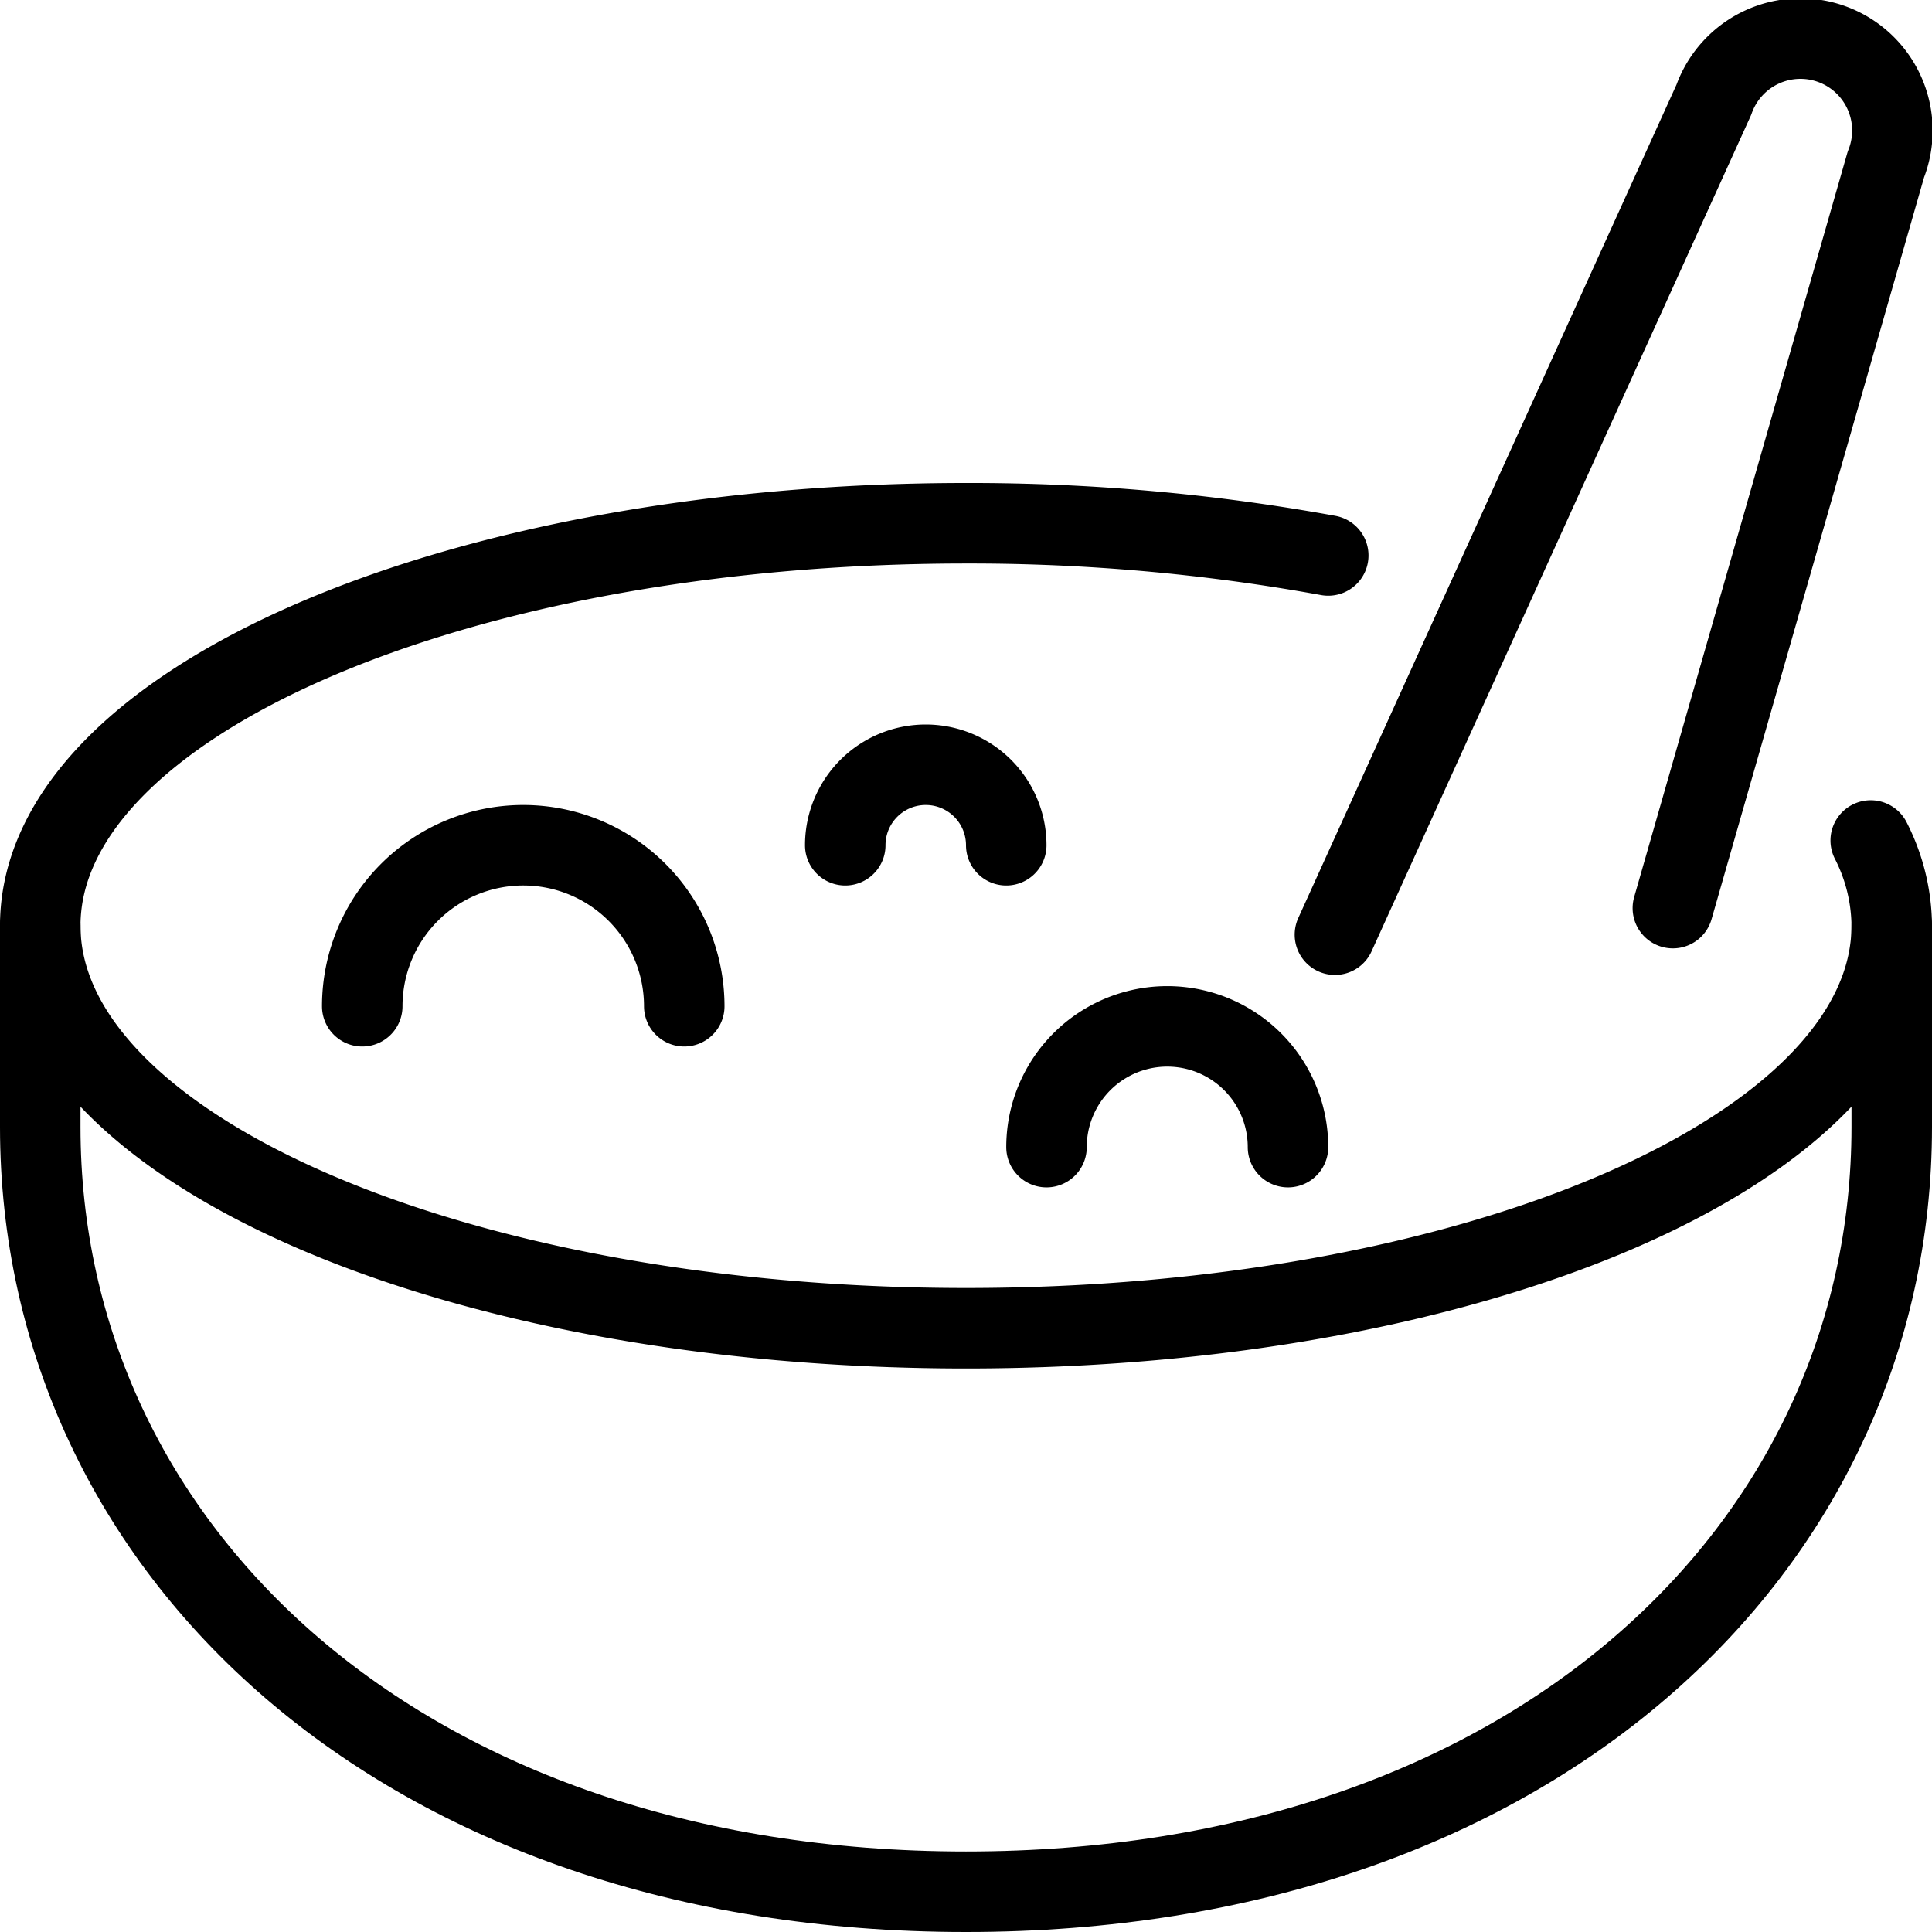
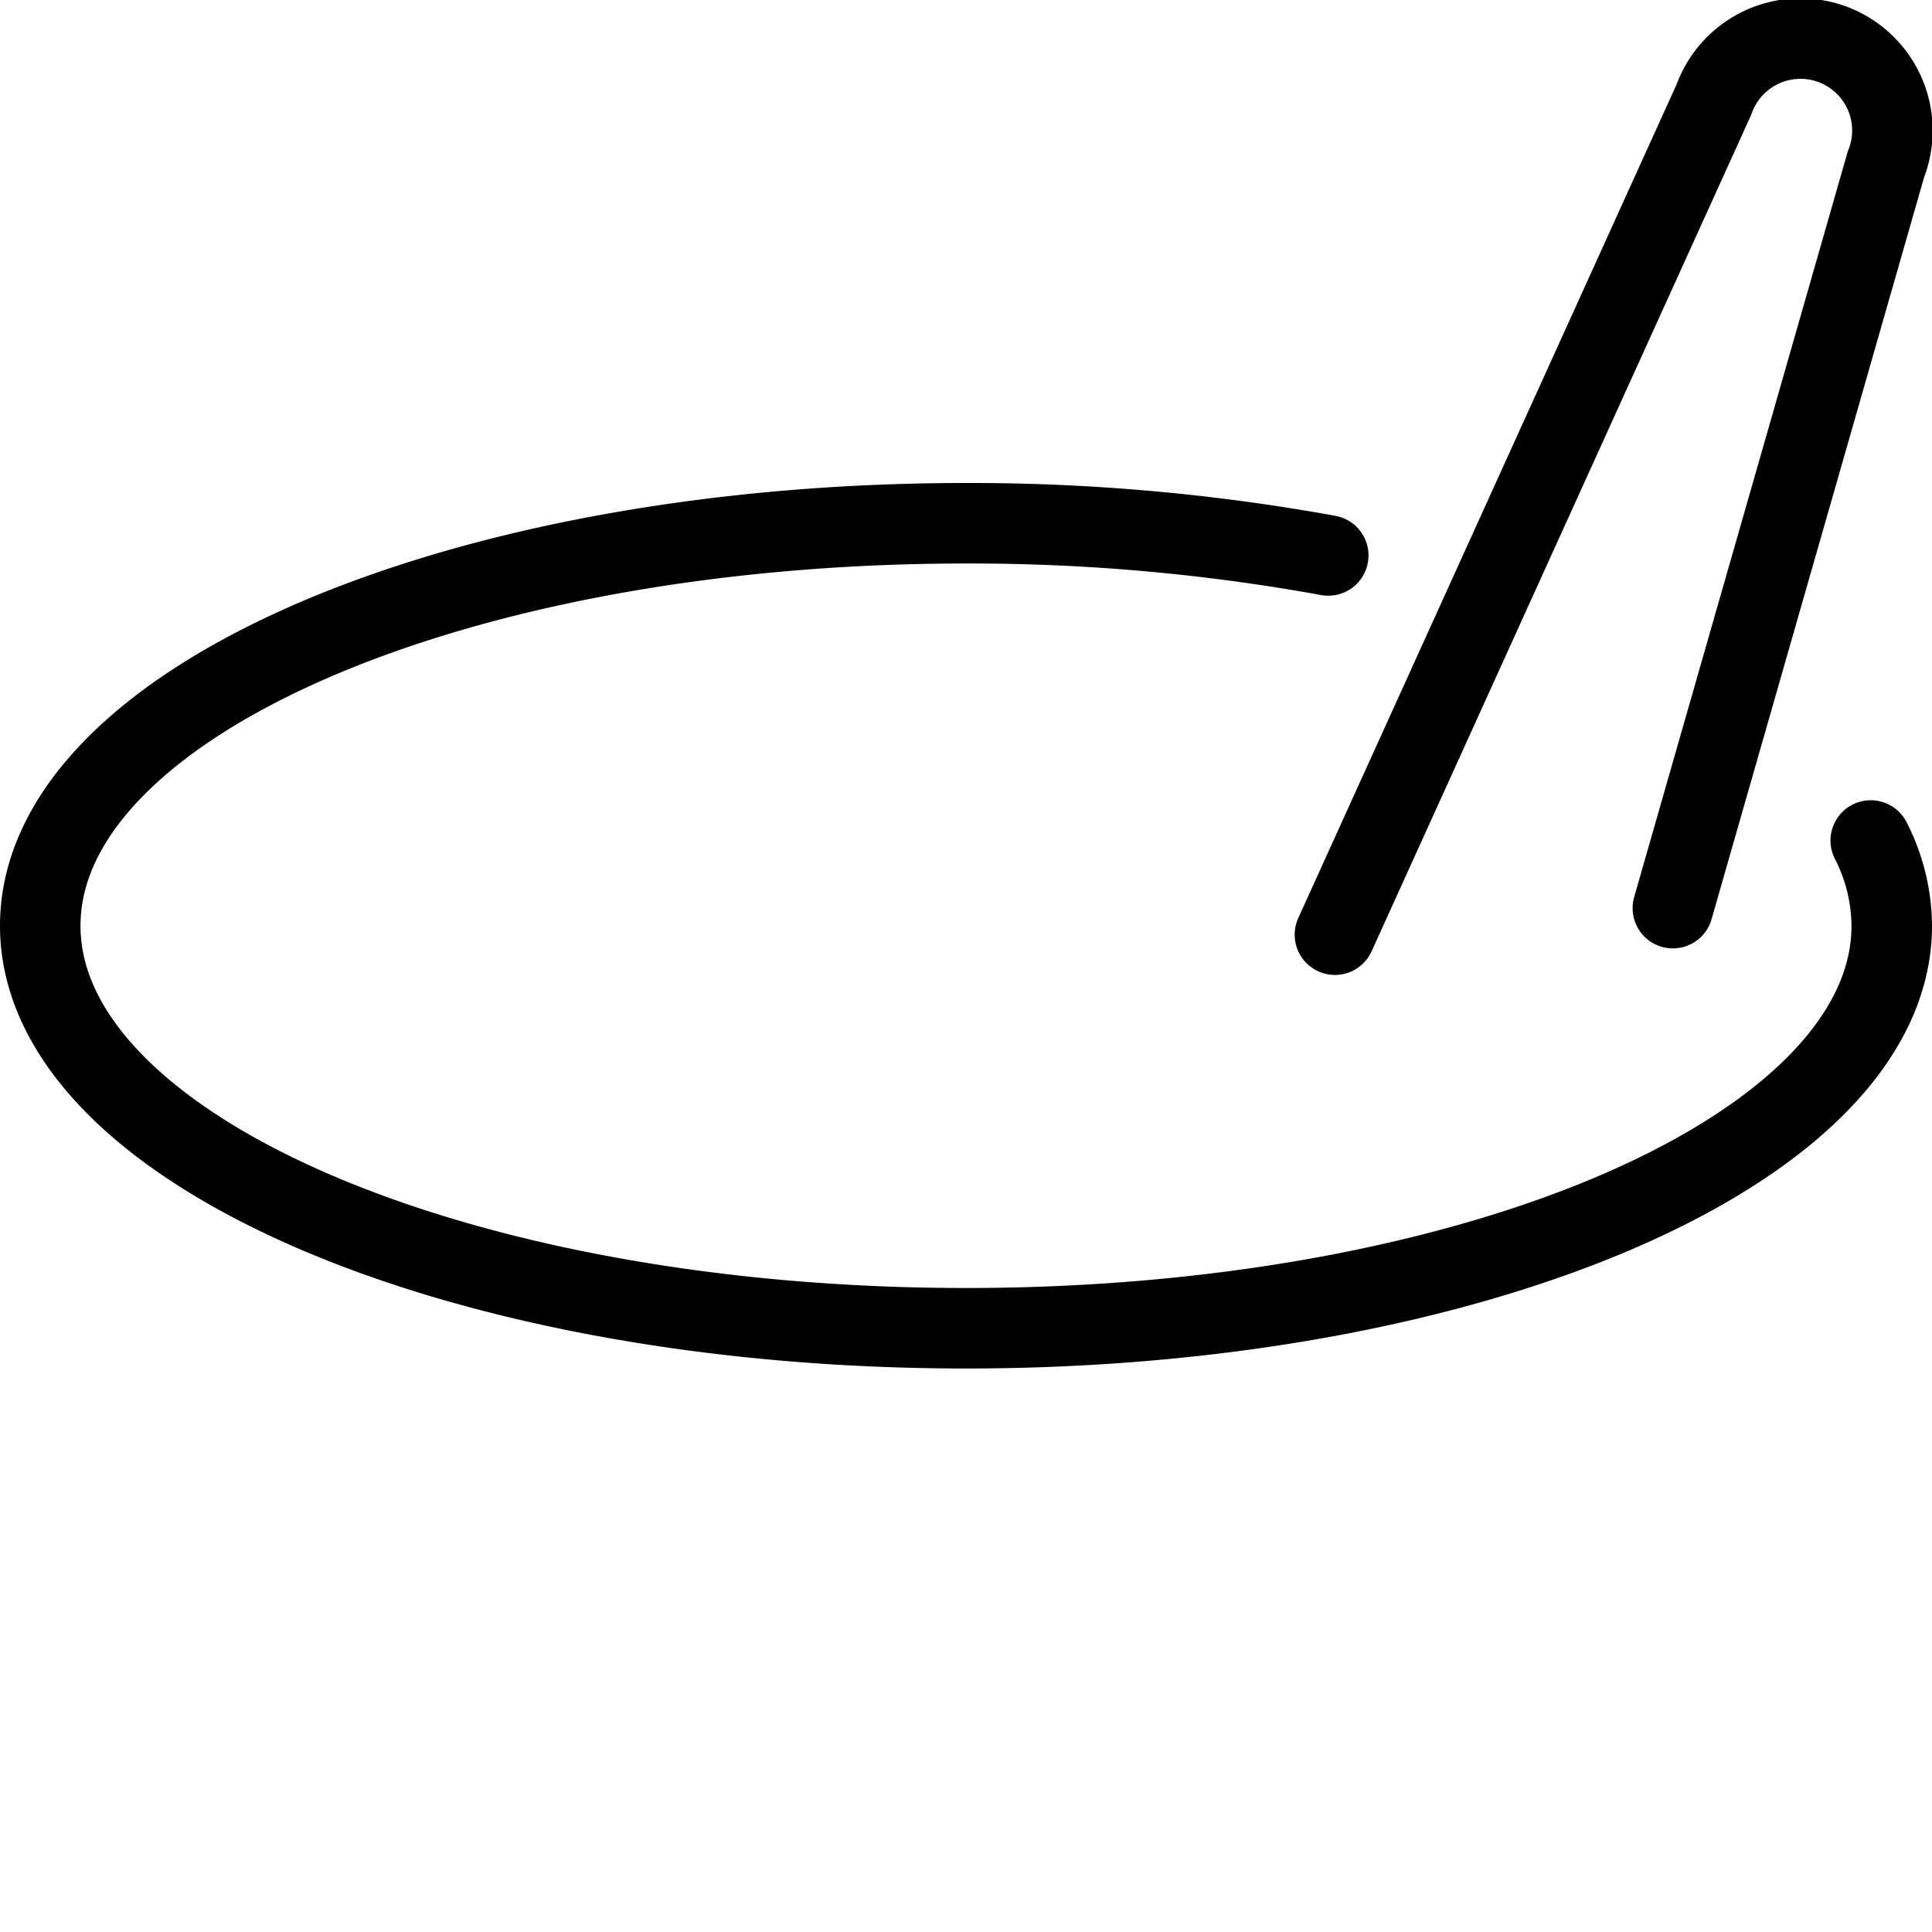
<svg xmlns="http://www.w3.org/2000/svg" viewBox="0 0 24 24">
  <g transform="matrix(1,0,0,1,0,0)">
    <path d="M16.583,11.611,21.29,1.239a1.142,1.142,0,1,1,2.137.805l-2.646,9.237" fill="none" stroke="#000000" stroke-linecap="round" stroke-linejoin="round" />
-     <path d="M4.5,12.5a2,2,0,0,1,4,0" fill="none" stroke="#000000" stroke-linecap="round" stroke-linejoin="round" />
-     <path d="M13,14.25a1.5,1.5,0,0,1,3,0" fill="none" stroke="#000000" stroke-linecap="round" stroke-linejoin="round" />
-     <path d="M10.5,10.5a1,1,0,0,1,2,0" fill="none" stroke="#000000" stroke-linecap="round" stroke-linejoin="round" />
-     <path d="M.5,11.5V14C.5,19.247,5,23.5,12,23.5S23.5,19.247,23.5,14V11.5" fill="none" stroke="#000000" stroke-linecap="round" stroke-linejoin="round" />
    <path d="M16.5,6.9A24.859,24.859,0,0,0,12,6.5C5.649,6.5.5,8.739.5,11.5s5.149,5,11.5,5,11.5-2.239,11.5-5a2.36,2.36,0,0,0-.261-1.059" fill="none" stroke="#000000" stroke-linecap="round" stroke-linejoin="round" />
  </g>
</svg>